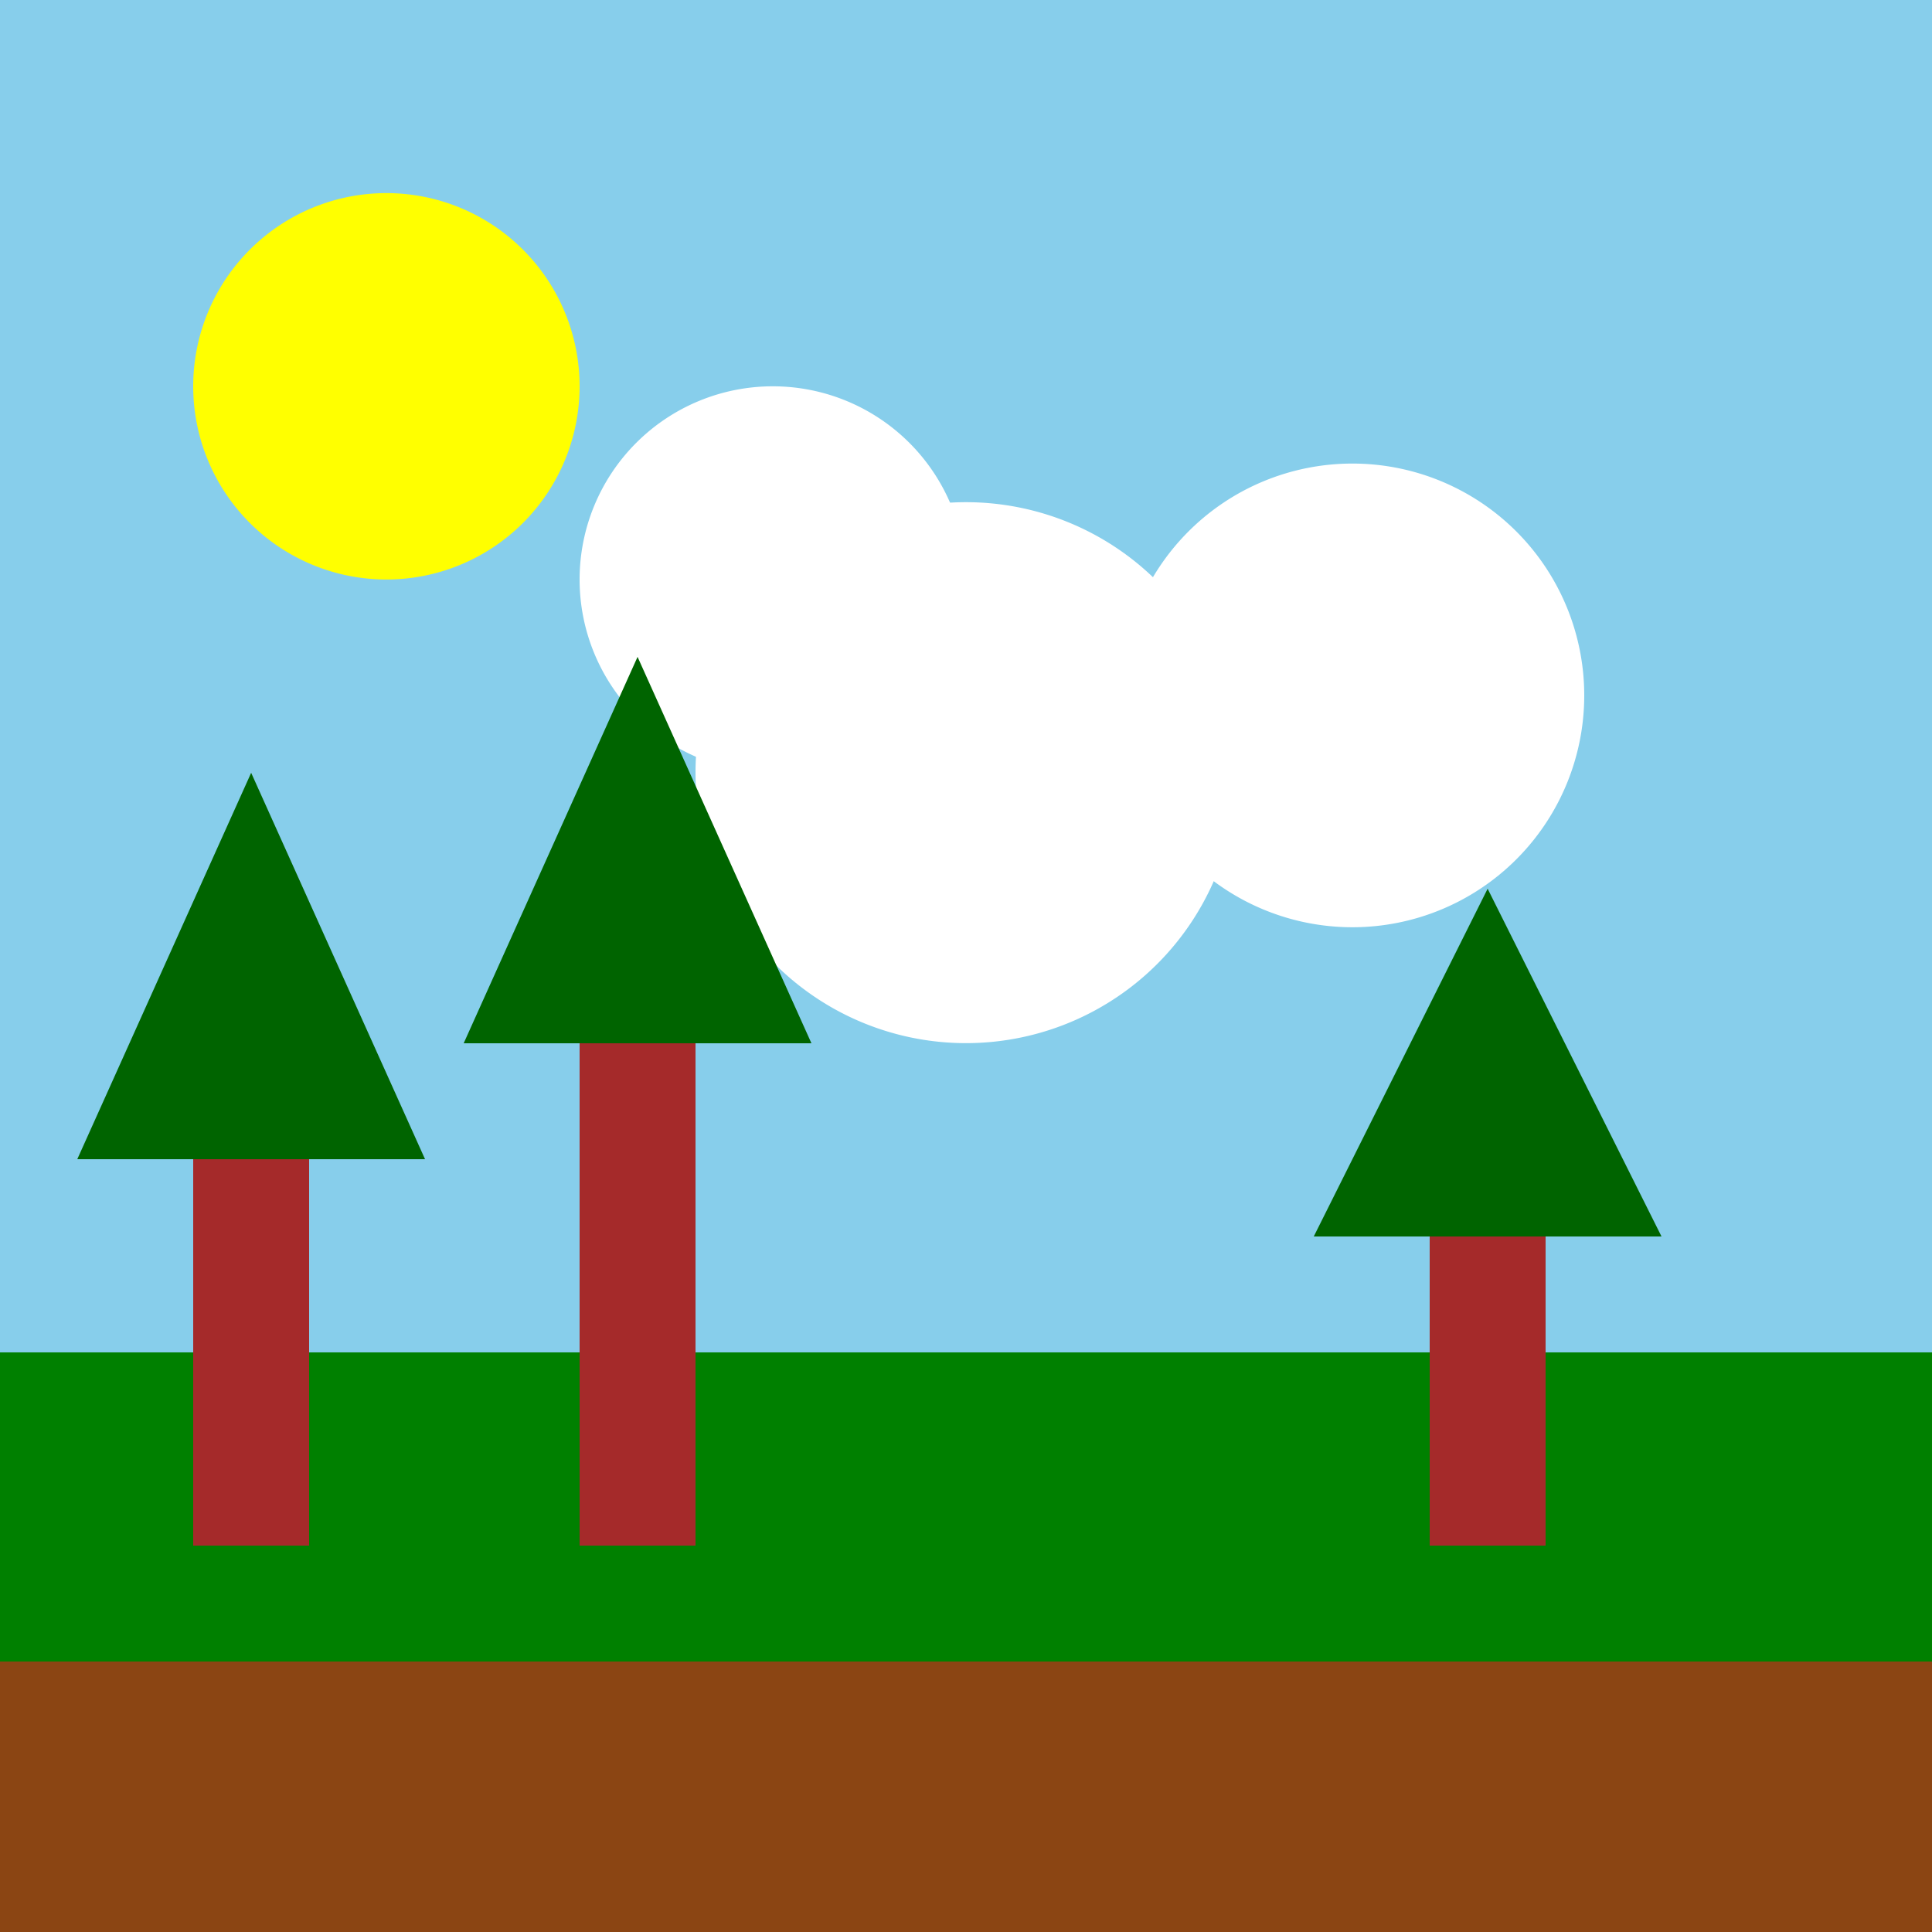
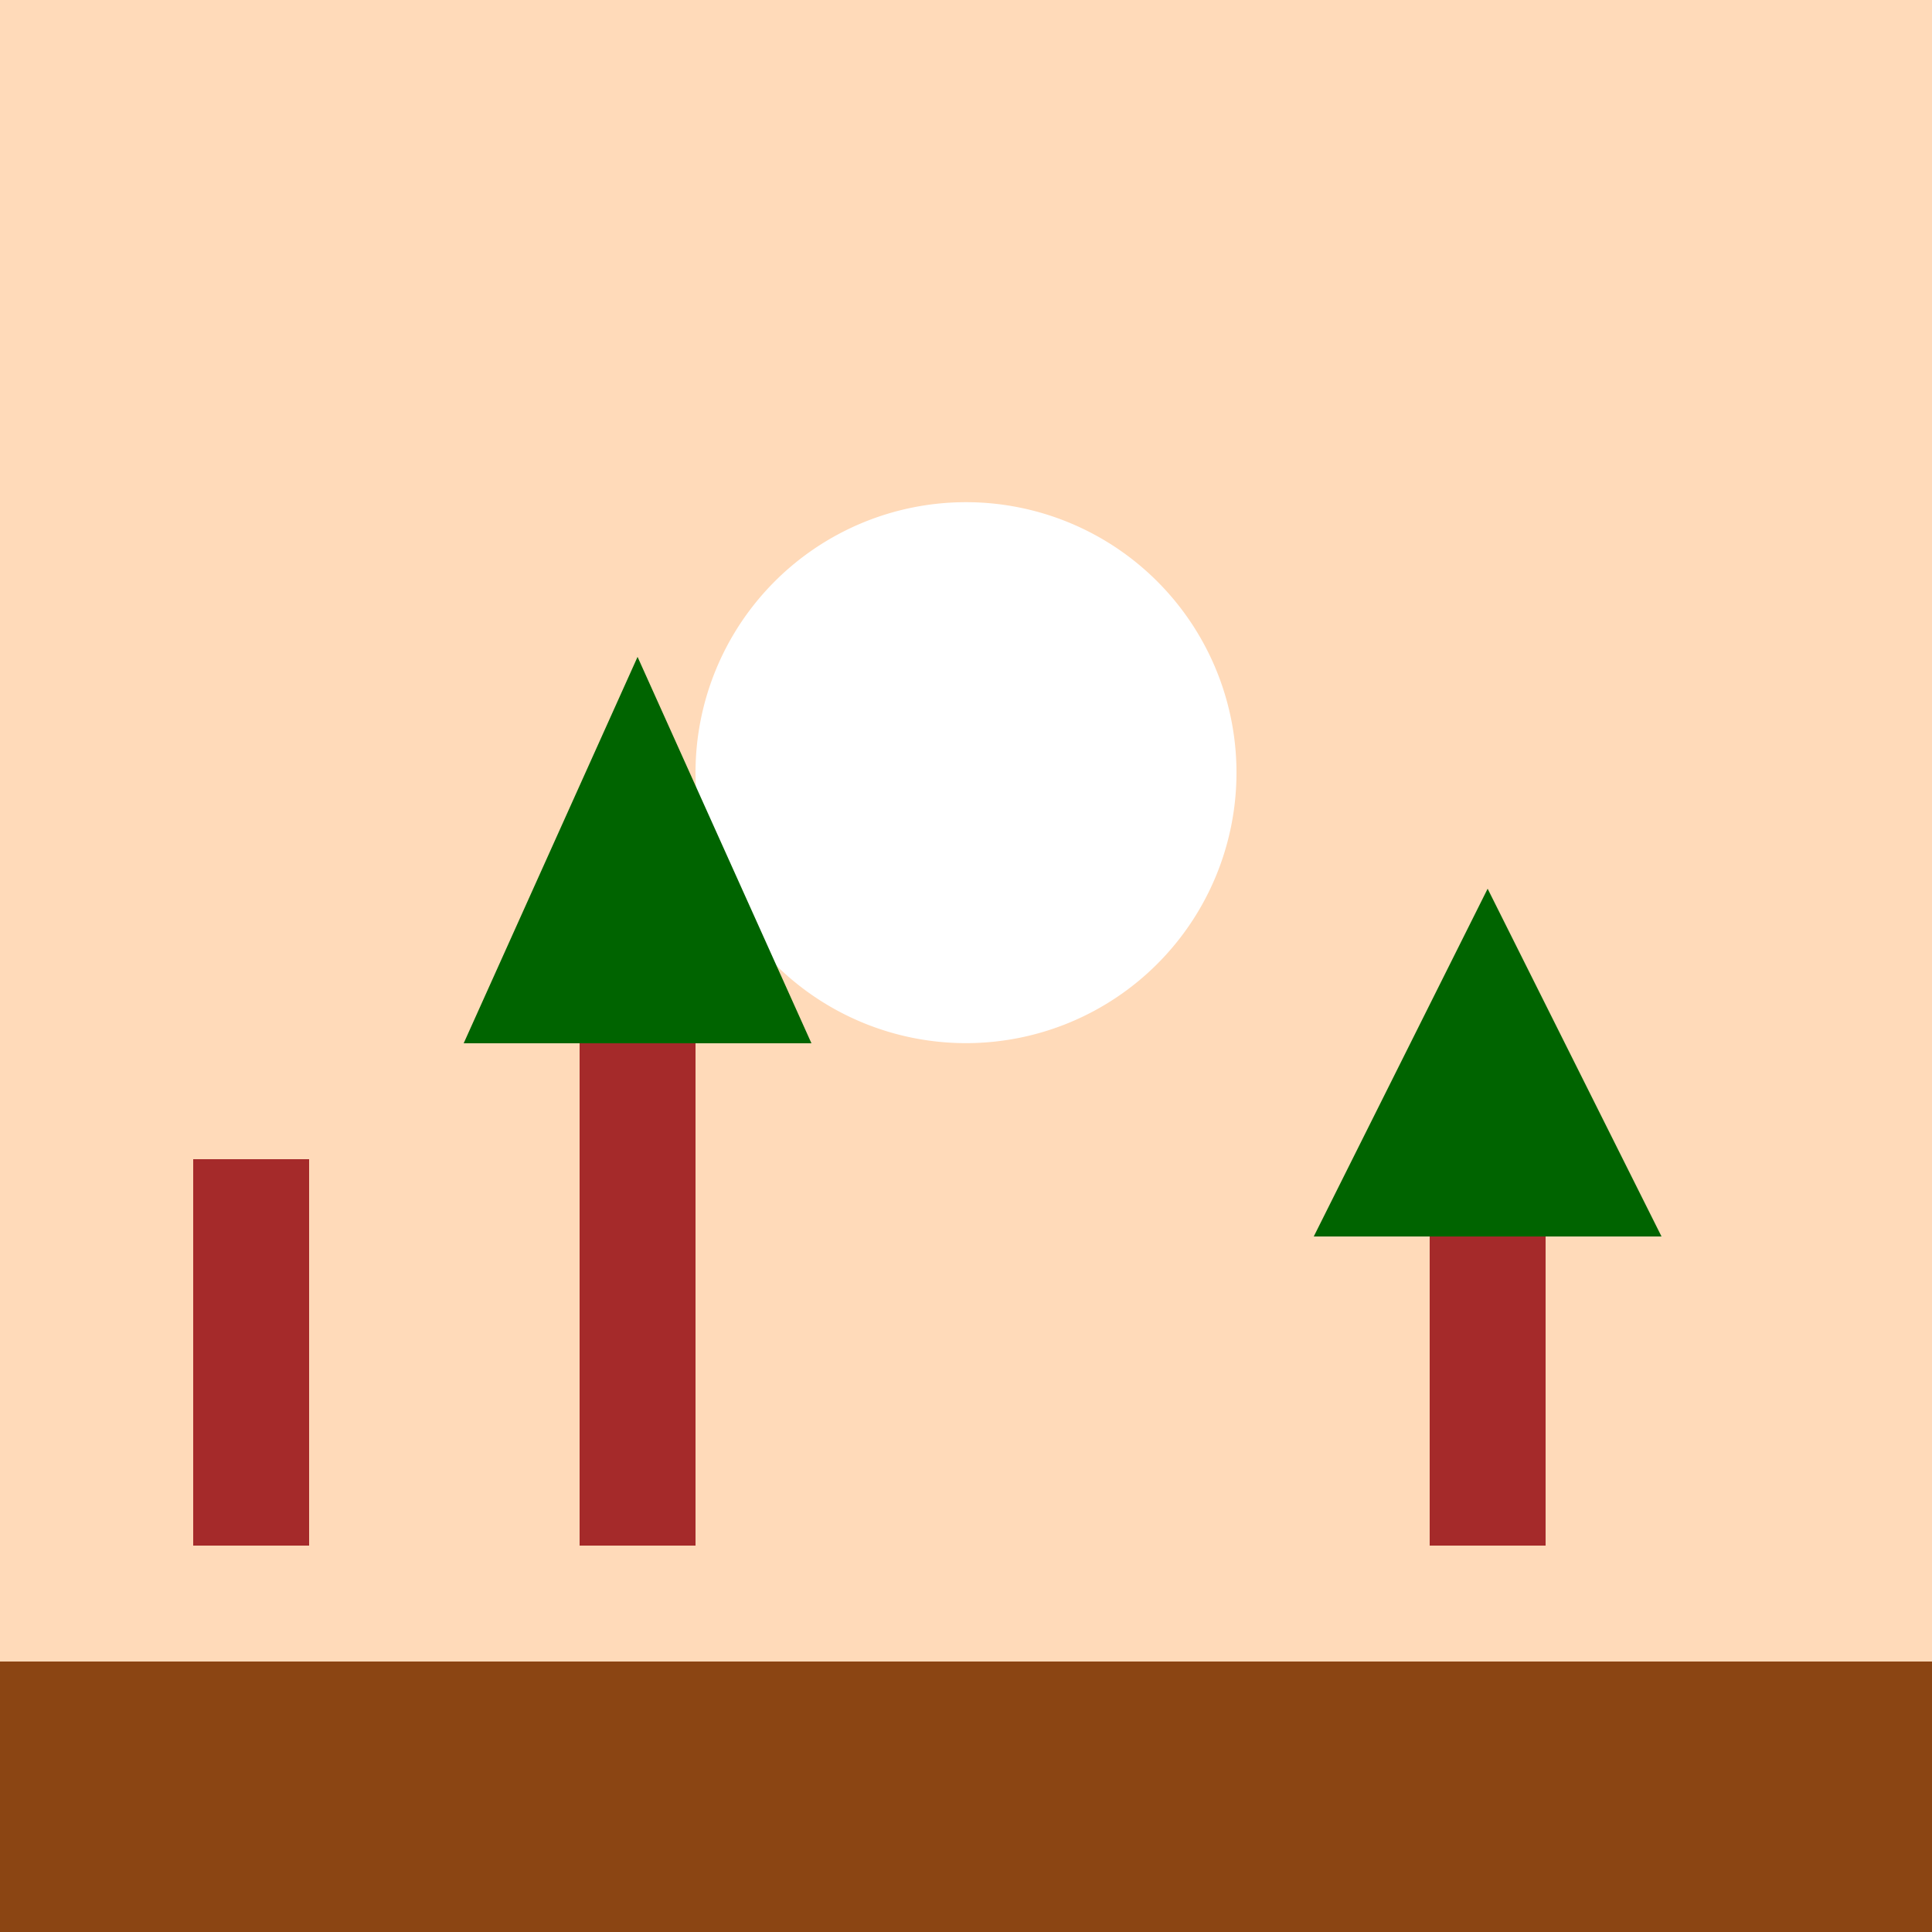
<svg xmlns="http://www.w3.org/2000/svg" width="500" height="500">
  <rect width="100%" height="100%" fill="#333333" stroke="none" />
  <defs />
  <g>
    <path fill="none" stroke="none" />
    <rect fill="peachpuff" stroke="none" x="0" y="0" width="512" height="512" />
-     <rect fill="skyblue" stroke="none" x="0" y="0" width="512" height="512" />
-     <rect fill="green" stroke="none" x="0" y="350" width="512" height="162" />
    <rect fill="saddlebrown" stroke="none" x="0" y="430" width="512" height="82" />
-     <path fill="yellow" stroke="none" paint-order="stroke fill markers" d=" M 150 100 A 50 50 0 1 1 150 99.95" />
-     <path fill="white" stroke="none" paint-order="stroke fill markers" d=" M 250 150 A 50 50 0 1 1 250 149.95" />
    <path fill="white" stroke="none" paint-order="stroke fill markers" d=" M 320 200 A 70 70 0 1 1 320 199.93" />
-     <path fill="white" stroke="none" paint-order="stroke fill markers" d=" M 410 180 A 60 60 0 1 1 410 179.94" />
    <rect fill="brown" stroke="none" x="50" y="300" width="30" height="100" />
-     <path fill="darkgreen" stroke="none" paint-order="stroke fill markers" d=" M 65 200 L 20 300 L 110 300 Z" />
+     <path fill="darkgreen" stroke="none" paint-order="stroke fill markers" d=" M 65 200 L 20 300 Z" />
    <rect fill="brown" stroke="none" x="150" y="270" width="30" height="130" />
    <path fill="darkgreen" stroke="none" paint-order="stroke fill markers" d=" M 165 170 L 120 270 L 210 270 Z" />
    <rect fill="brown" stroke="none" x="370" y="320" width="30" height="80" />
    <path fill="darkgreen" stroke="none" paint-order="stroke fill markers" d=" M 385 230 L 340 320 L 430 320 Z" />
  </g>
</svg>